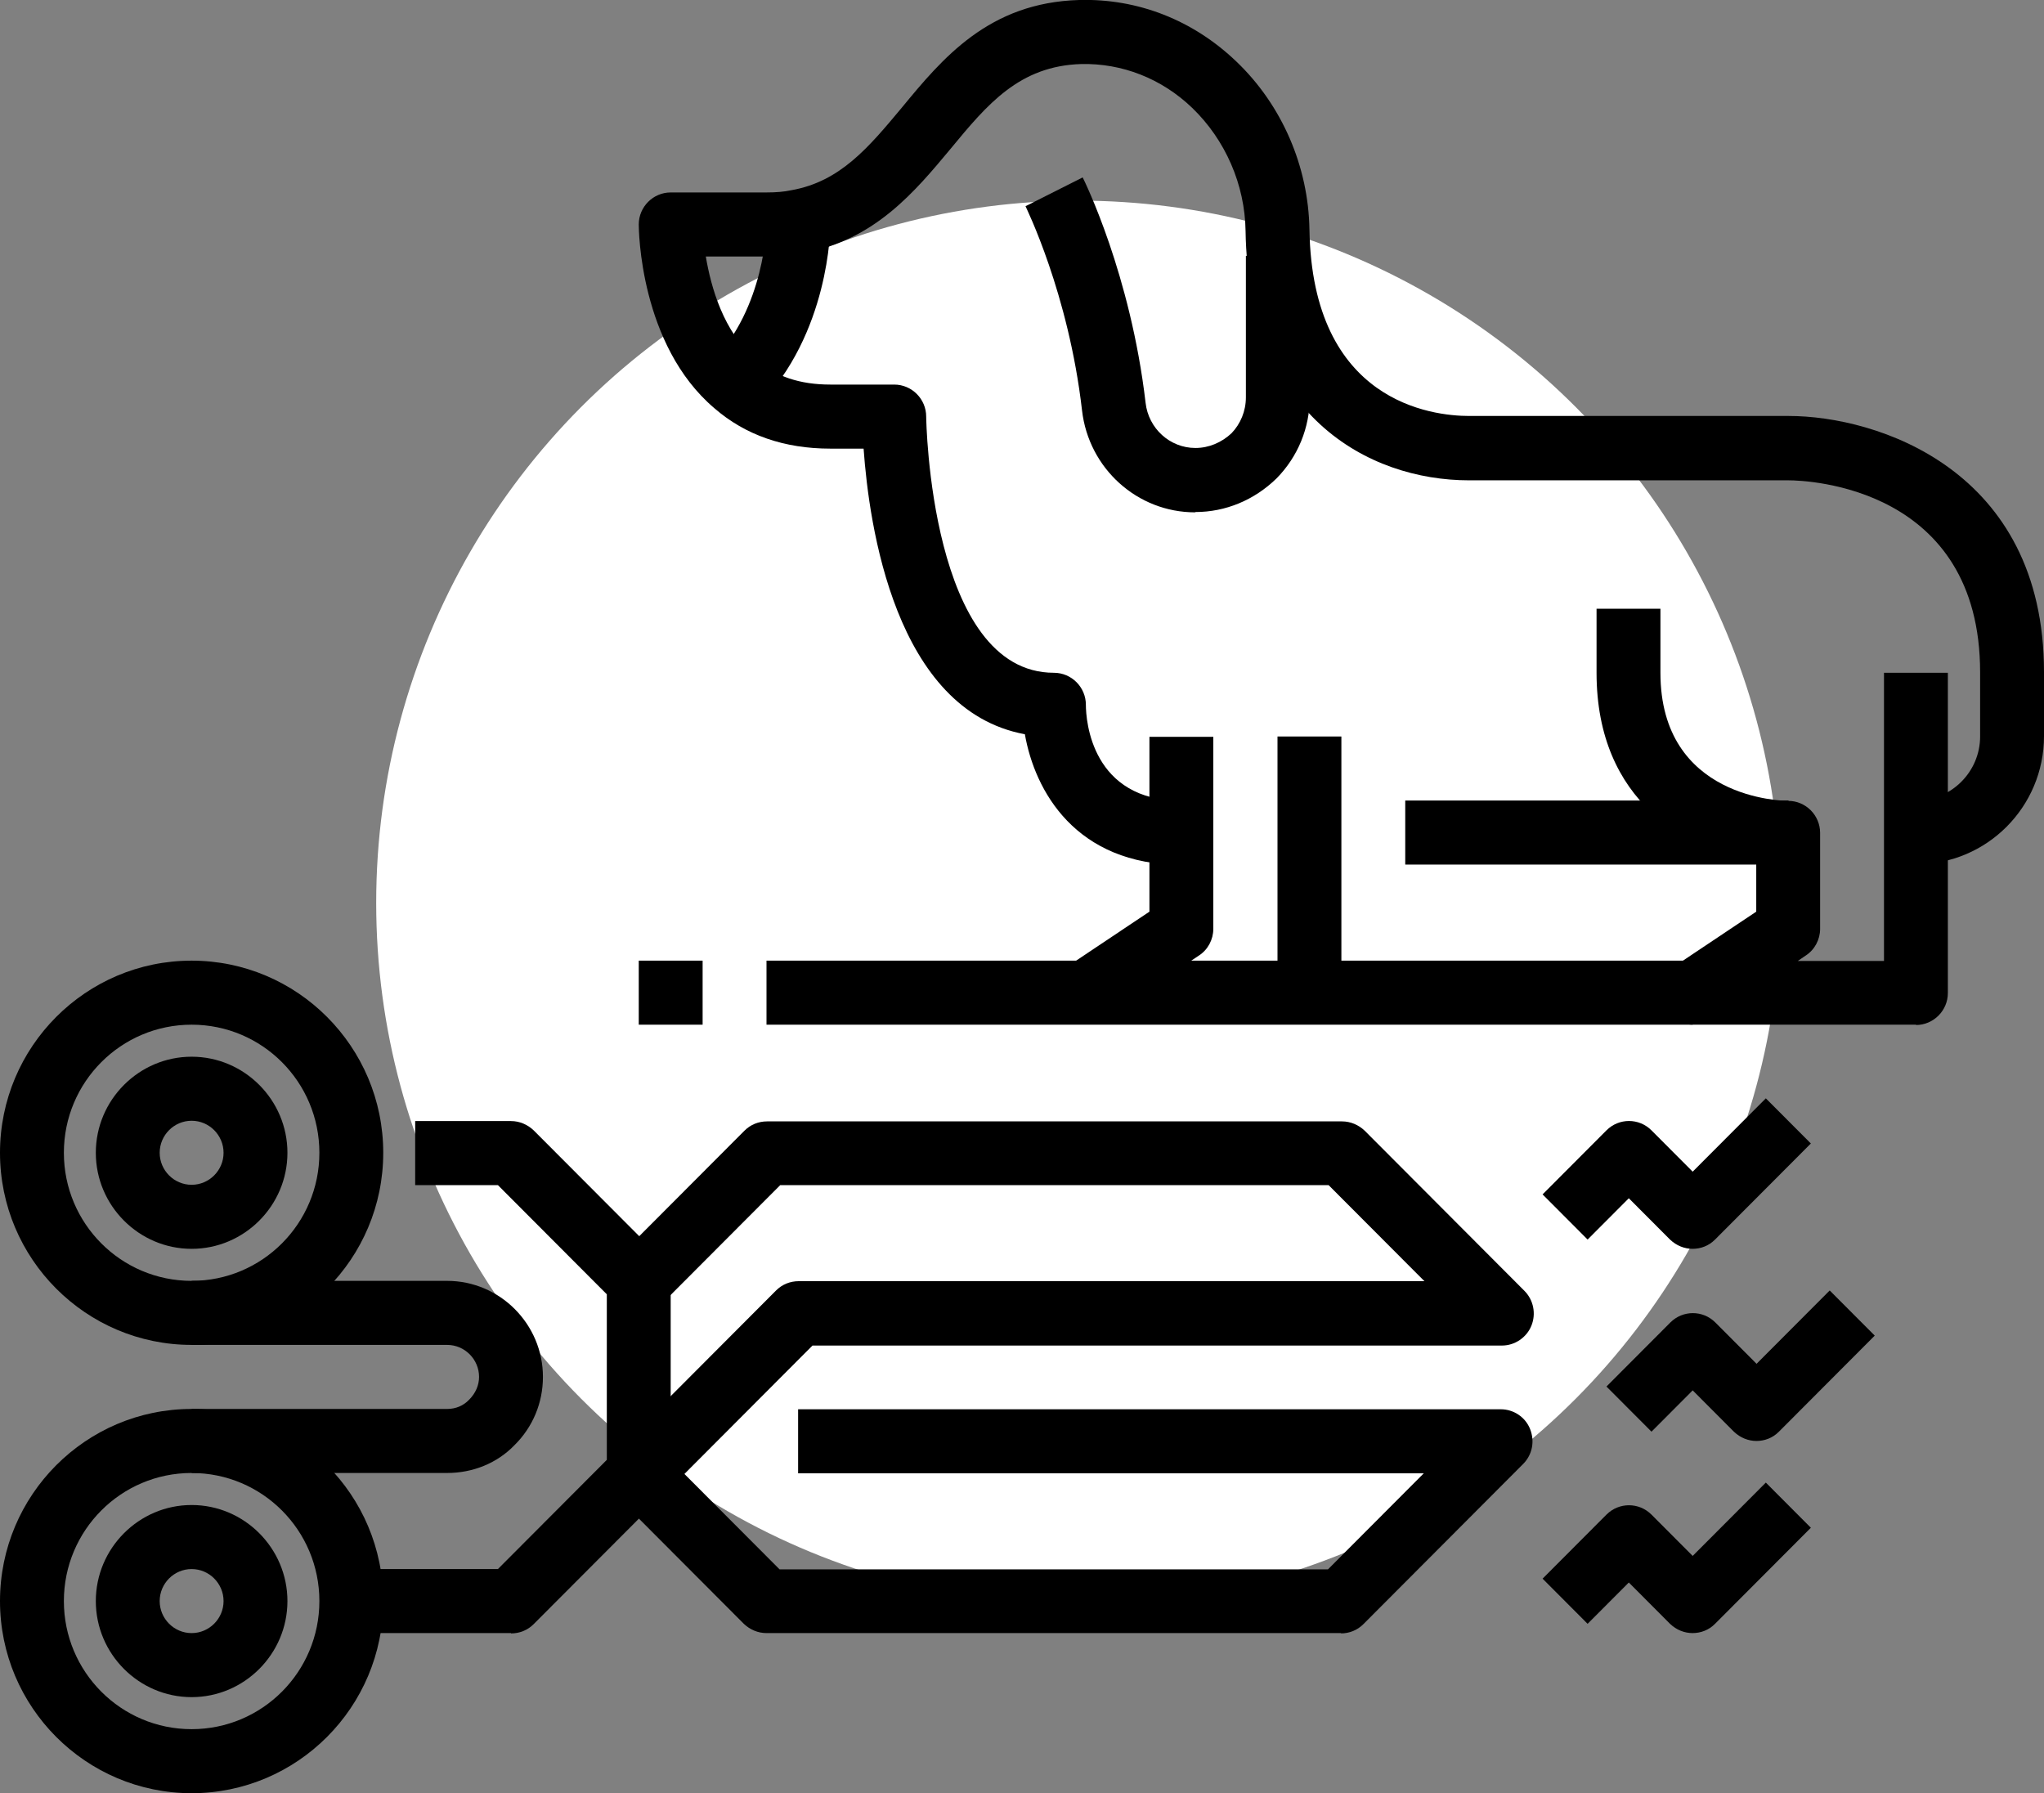
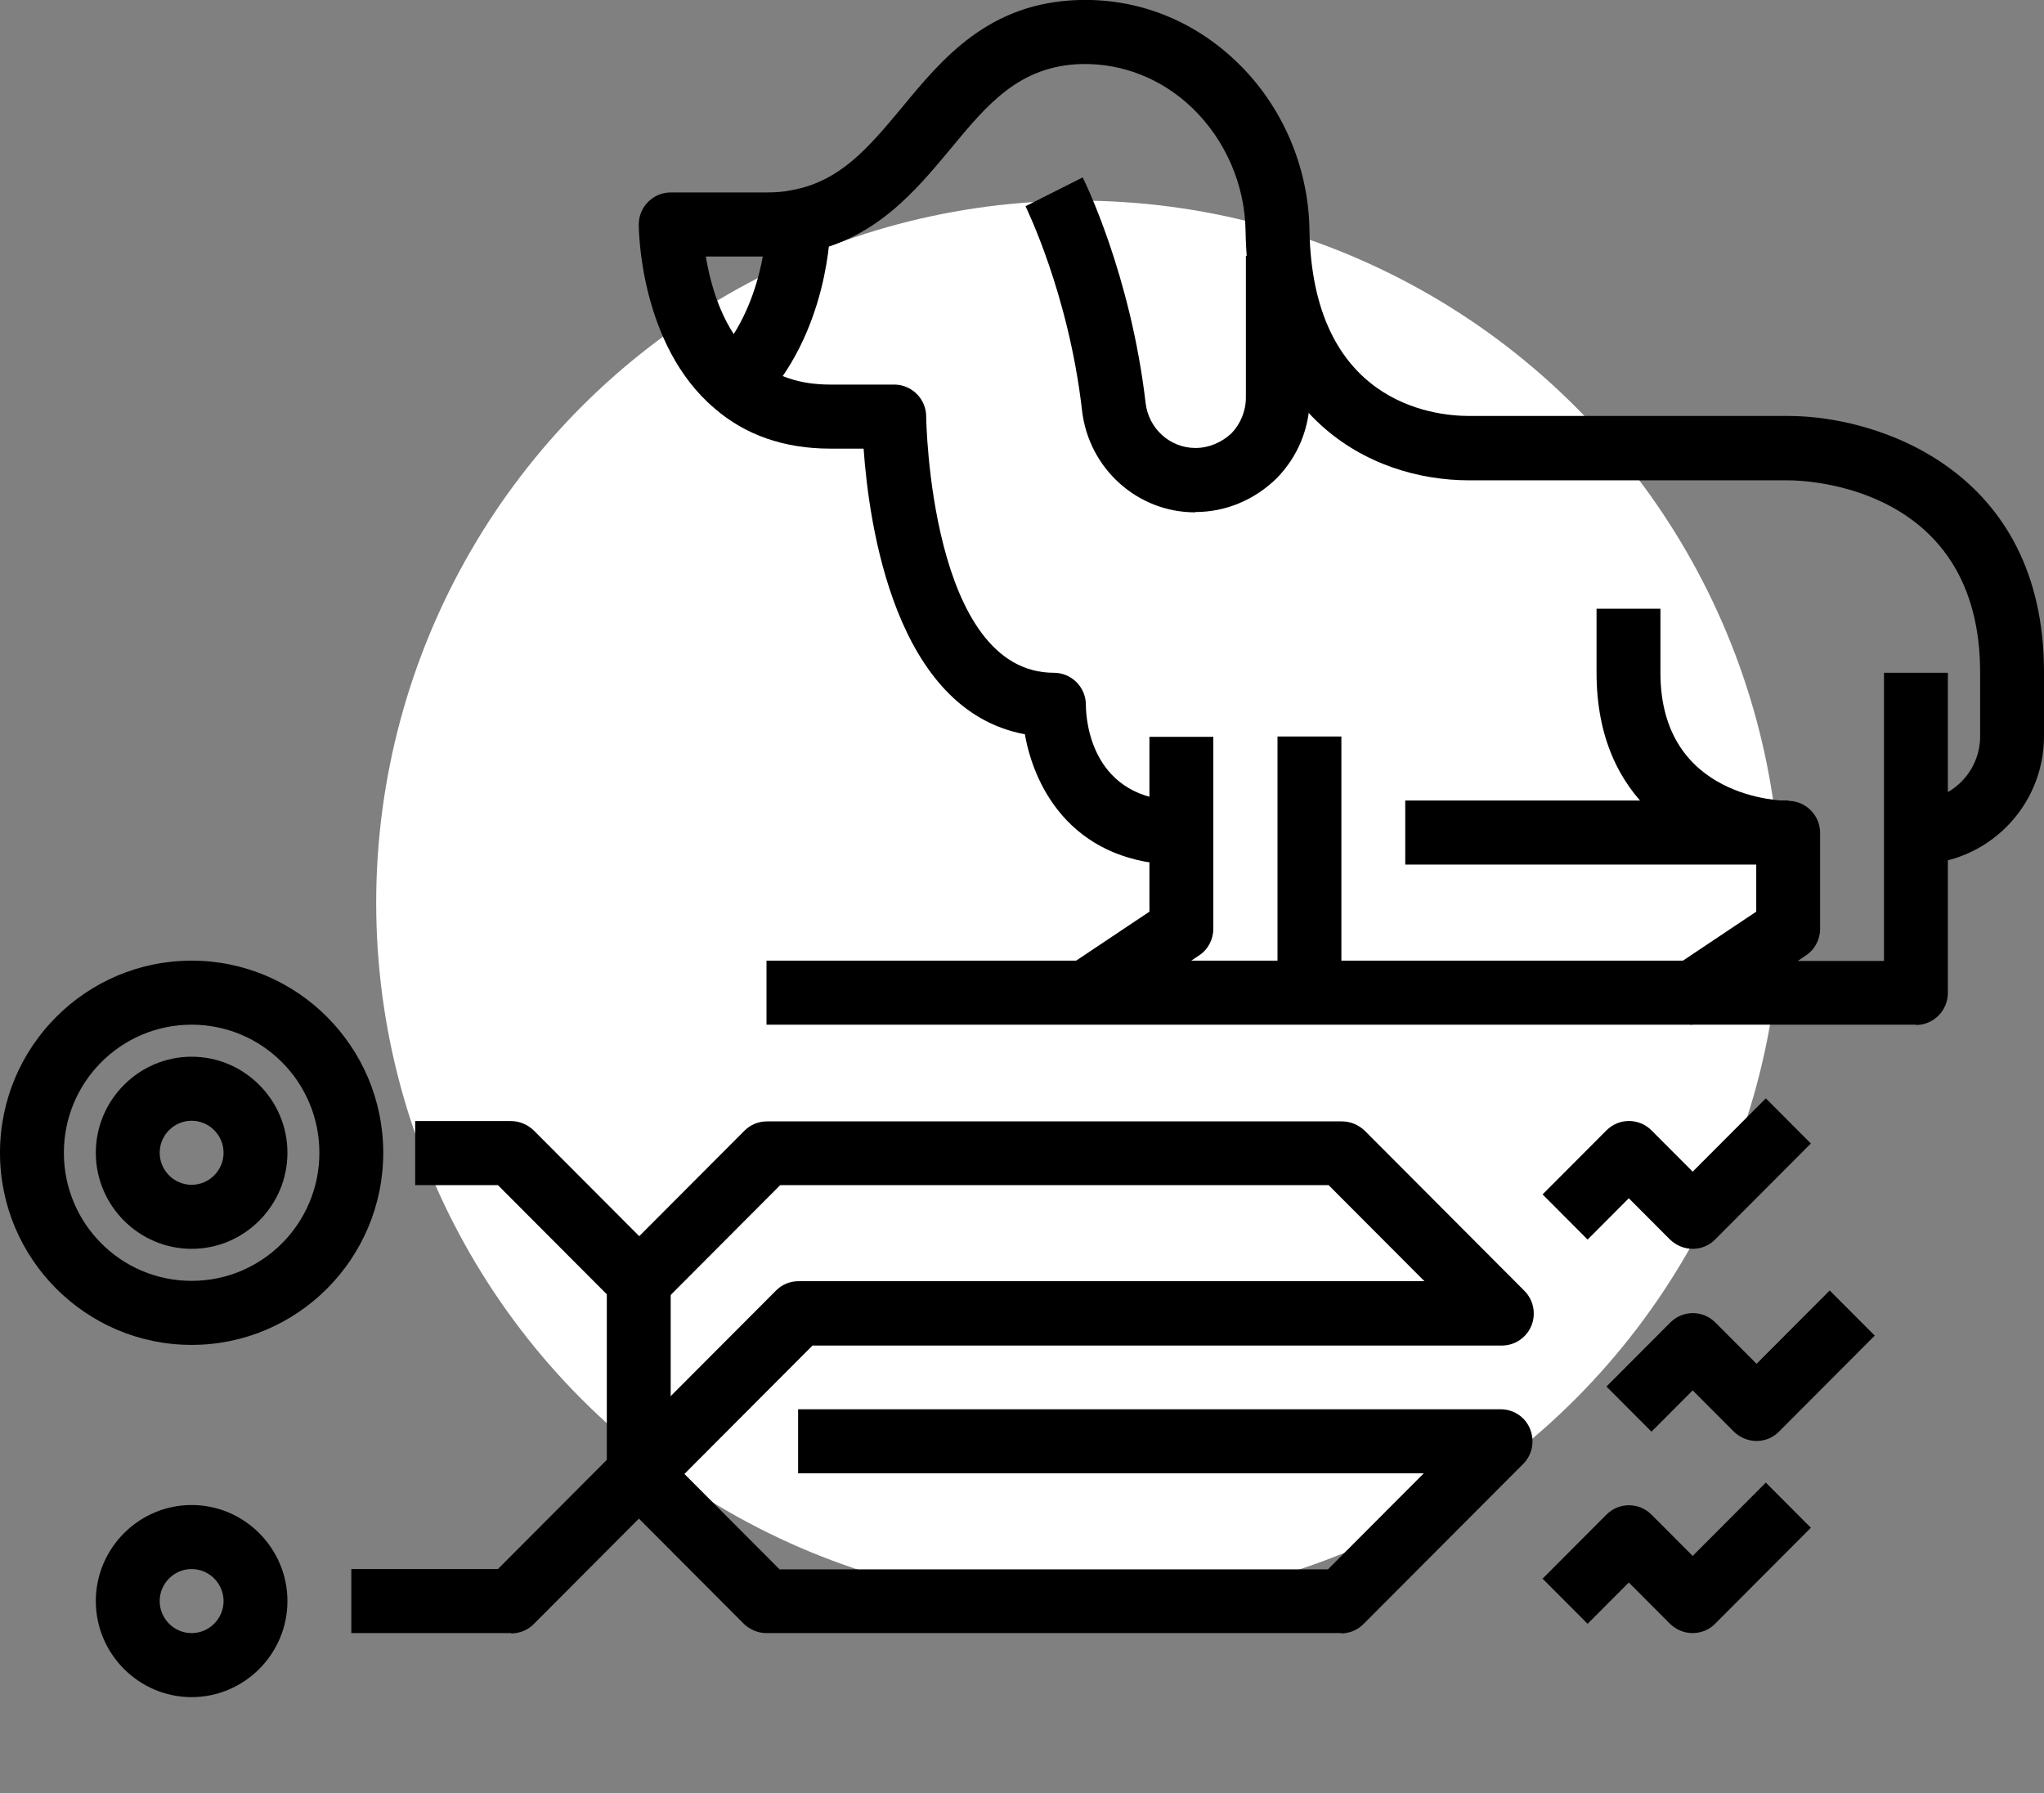
<svg xmlns="http://www.w3.org/2000/svg" width="163" height="143" viewBox="0 0 163 143" fill="none">
  <rect x="0" y="0" width="163" height="143" fill="#808080" stroke="none" />
  <g clip-path="url(#clip0_174_1556)">
    <circle cx="86" cy="72" r="56" fill="white" />
    <path d="M152.812 68.946V63.839C155.614 63.839 157.906 61.541 157.906 58.732V53.625C157.906 38.84 144.179 38.304 142.625 38.304H117.156C109.083 38.304 99.557 33.094 99.328 18.411C99.277 14.734 97.724 11.159 95.075 8.606C92.63 6.256 89.472 5.031 86.212 5.107C81.296 5.26 78.749 8.299 75.82 11.849C72.968 15.27 69.759 19.152 64.079 20.173C63.213 20.352 62.195 20.454 61.125 20.454H56.286C56.693 22.88 57.687 26.48 60.285 28.677C61.864 30.03 63.799 30.668 66.219 30.668H71.312C72.713 30.668 73.859 31.817 73.859 33.222C73.859 33.426 74.165 53.651 84.047 53.651C85.448 53.651 86.594 54.8 86.594 56.204C86.594 57.481 87.052 63.865 94.234 63.865V68.972C85.753 68.972 82.519 63.048 81.729 58.553C71.363 56.638 69.3 41.853 68.868 35.776H66.219C62.551 35.776 59.444 34.703 56.974 32.558C51.014 27.502 50.938 18.284 50.938 17.901C50.938 16.496 52.084 15.347 53.484 15.347H61.125C61.864 15.347 62.526 15.296 63.112 15.168C67.008 14.479 69.275 11.746 71.898 8.606C75.158 4.648 78.851 0.204 86.059 9.91156e-06C90.745 -0.128 95.151 1.609 98.59 4.903C102.232 8.376 104.345 13.279 104.422 18.309C104.651 32.098 114.227 33.171 117.156 33.171H142.625C149.68 33.171 163 37.435 163 53.599V58.707C163 64.35 158.441 68.921 152.812 68.921V68.946Z" fill="black" />
    <path d="M60.437 32.405L56.77 28.855C61.023 24.54 61.125 17.952 61.125 17.875H66.219C66.219 18.233 66.142 26.608 60.437 32.405Z" fill="black" />
    <path d="M95.304 40.857C90.694 40.857 86.823 37.359 86.288 32.737C85.219 23.391 81.806 16.522 81.78 16.445L86.339 14.147C86.492 14.453 90.159 21.884 91.356 32.124C91.586 34.167 93.292 35.724 95.33 35.724C96.399 35.724 97.418 35.29 98.208 34.55C98.921 33.809 99.354 32.788 99.354 31.69V20.403H104.447V31.69C104.447 34.116 103.505 36.414 101.799 38.15C100.016 39.887 97.724 40.832 95.33 40.832L95.304 40.857Z" fill="black" />
    <path d="M106.969 58.732H101.875V79.161H106.969V58.732Z" fill="black" />
    <path d="M87.995 81.28L85.168 77.041L91.662 72.7V58.758H96.756V74.079C96.756 74.922 96.323 75.739 95.61 76.199L87.969 81.306L87.995 81.28Z" fill="black" />
    <path d="M152.813 81.714H134.984C133.864 81.714 132.871 80.974 132.539 79.901C132.208 78.829 132.641 77.654 133.558 77.041L140.053 72.7V68.742C134.628 67.848 127.318 63.992 127.318 53.651V48.543H132.412V53.651C132.412 63.737 142.192 63.865 142.6 63.865C144 63.865 145.146 65.014 145.146 66.418V74.079C145.146 74.922 144.714 75.739 144 76.199L143.364 76.633H150.24V53.651H155.334V79.186C155.334 80.591 154.188 81.74 152.787 81.74L152.813 81.714Z" fill="black" />
    <path d="M142.625 63.839H112.062V68.946H142.625V63.839Z" fill="black" />
-     <path d="M56.031 76.607H50.938V81.714H56.031V76.607Z" fill="black" />
    <path d="M134.984 76.607H61.125V81.714H134.984V76.607Z" fill="black" />
-     <path d="M15.281 143C6.851 143 0 136.131 0 127.679C0 119.226 6.851 112.357 15.281 112.357C23.711 112.357 30.562 119.226 30.562 127.679C30.562 136.131 23.711 143 15.281 143ZM15.281 117.464C9.653 117.464 5.094 122.035 5.094 127.679C5.094 133.322 9.653 137.893 15.281 137.893C20.91 137.893 25.469 133.322 25.469 127.679C25.469 122.035 20.91 117.464 15.281 117.464Z" fill="black" />
    <path d="M15.281 107.25C6.851 107.25 0 100.381 0 91.929C0 83.476 6.851 76.607 15.281 76.607C23.711 76.607 30.562 83.476 30.562 91.929C30.562 100.381 23.711 107.25 15.281 107.25ZM15.281 81.714C9.653 81.714 5.094 86.285 5.094 91.929C5.094 97.572 9.653 102.143 15.281 102.143C20.91 102.143 25.469 97.572 25.469 91.929C25.469 86.285 20.91 81.714 15.281 81.714Z" fill="black" />
    <path d="M15.281 99.589C11.079 99.589 7.641 96.142 7.641 91.929C7.641 87.715 11.079 84.268 15.281 84.268C19.484 84.268 22.922 87.715 22.922 91.929C22.922 96.142 19.484 99.589 15.281 99.589ZM15.281 89.375C13.88 89.375 12.734 90.524 12.734 91.929C12.734 93.333 13.88 94.482 15.281 94.482C16.682 94.482 17.828 93.333 17.828 91.929C17.828 90.524 16.682 89.375 15.281 89.375Z" fill="black" />
    <path d="M15.281 135.339C11.079 135.339 7.641 131.892 7.641 127.679C7.641 123.465 11.079 120.018 15.281 120.018C19.484 120.018 22.922 123.465 22.922 127.679C22.922 131.892 19.484 135.339 15.281 135.339ZM15.281 125.125C13.88 125.125 12.734 126.274 12.734 127.679C12.734 129.083 13.88 130.232 15.281 130.232C16.682 130.232 17.828 129.083 17.828 127.679C17.828 126.274 16.682 125.125 15.281 125.125Z" fill="black" />
    <path d="M40.75 130.232H28.016V125.125H39.706L48.391 116.417V103.215L39.706 94.508H33.109V89.4H40.75C41.438 89.4 42.074 89.681 42.558 90.141L52.746 100.355C53.23 100.841 53.484 101.479 53.484 102.168V117.49C53.484 118.179 53.204 118.818 52.746 119.303L42.558 129.517C42.074 130.002 41.438 130.258 40.75 130.258V130.232Z" fill="black" />
-     <path d="M35.656 117.464H15.281V112.357H35.656C36.344 112.357 36.955 112.102 37.414 111.617C37.923 111.106 38.203 110.467 38.203 109.804C38.203 108.399 37.057 107.25 35.656 107.25H15.281V102.143H35.656C39.859 102.143 43.297 105.59 43.297 109.804C43.297 111.872 42.482 113.813 41.03 115.243C39.655 116.673 37.719 117.464 35.656 117.464Z" fill="black" />
    <path d="M52.746 119.277L49.155 115.677L61.889 102.909C62.373 102.424 63.01 102.168 63.697 102.168H113.591L105.95 94.508H62.22L52.771 103.981L49.18 100.381L59.368 90.167C59.852 89.681 60.488 89.426 61.176 89.426H107.02C107.707 89.426 108.344 89.707 108.828 90.167L121.562 102.934C122.301 103.675 122.505 104.773 122.123 105.718C121.741 106.663 120.798 107.301 119.78 107.301H64.793L52.797 119.328L52.746 119.277Z" fill="black" />
    <path d="M106.969 130.232H61.125C60.437 130.232 59.801 129.951 59.317 129.492L49.129 119.277L52.72 115.677L62.169 125.151H105.899L113.54 117.49H63.646V112.383H119.678C120.696 112.383 121.639 112.996 122.021 113.966C122.403 114.936 122.199 116.009 121.46 116.749L108.726 129.517C108.242 130.002 107.605 130.258 106.918 130.258L106.969 130.232Z" fill="black" />
    <path d="M134.984 99.589C134.322 99.589 133.686 99.334 133.176 98.849L129.891 95.555L126.605 98.849L123.014 95.248L128.108 90.141C129.101 89.145 130.706 89.145 131.699 90.141L134.984 93.435L140.817 87.588L144.408 91.188L136.767 98.849C136.258 99.359 135.621 99.589 134.959 99.589H134.984Z" fill="black" />
    <path d="M140.078 114.911C139.416 114.911 138.779 114.655 138.27 114.17L134.984 110.876L131.699 114.17L128.108 110.57L133.202 105.463C134.195 104.467 135.799 104.467 136.793 105.463L140.078 108.757L145.911 102.909L149.502 106.509L141.861 114.17C141.352 114.681 140.715 114.911 140.053 114.911H140.078Z" fill="black" />
    <path d="M134.984 130.232C134.322 130.232 133.686 129.977 133.176 129.492L129.891 126.197L126.605 129.492L123.014 125.891L128.108 120.784C129.101 119.788 130.706 119.788 131.699 120.784L134.984 124.078L140.817 118.23L144.408 121.831L136.767 129.492C136.258 130.002 135.621 130.232 134.959 130.232H134.984Z" fill="black" />
  </g>
  <defs>
    <clipPath id="clip0_174_1556">
      <rect width="163" height="143" fill="white" />
    </clipPath>
  </defs>
</svg>